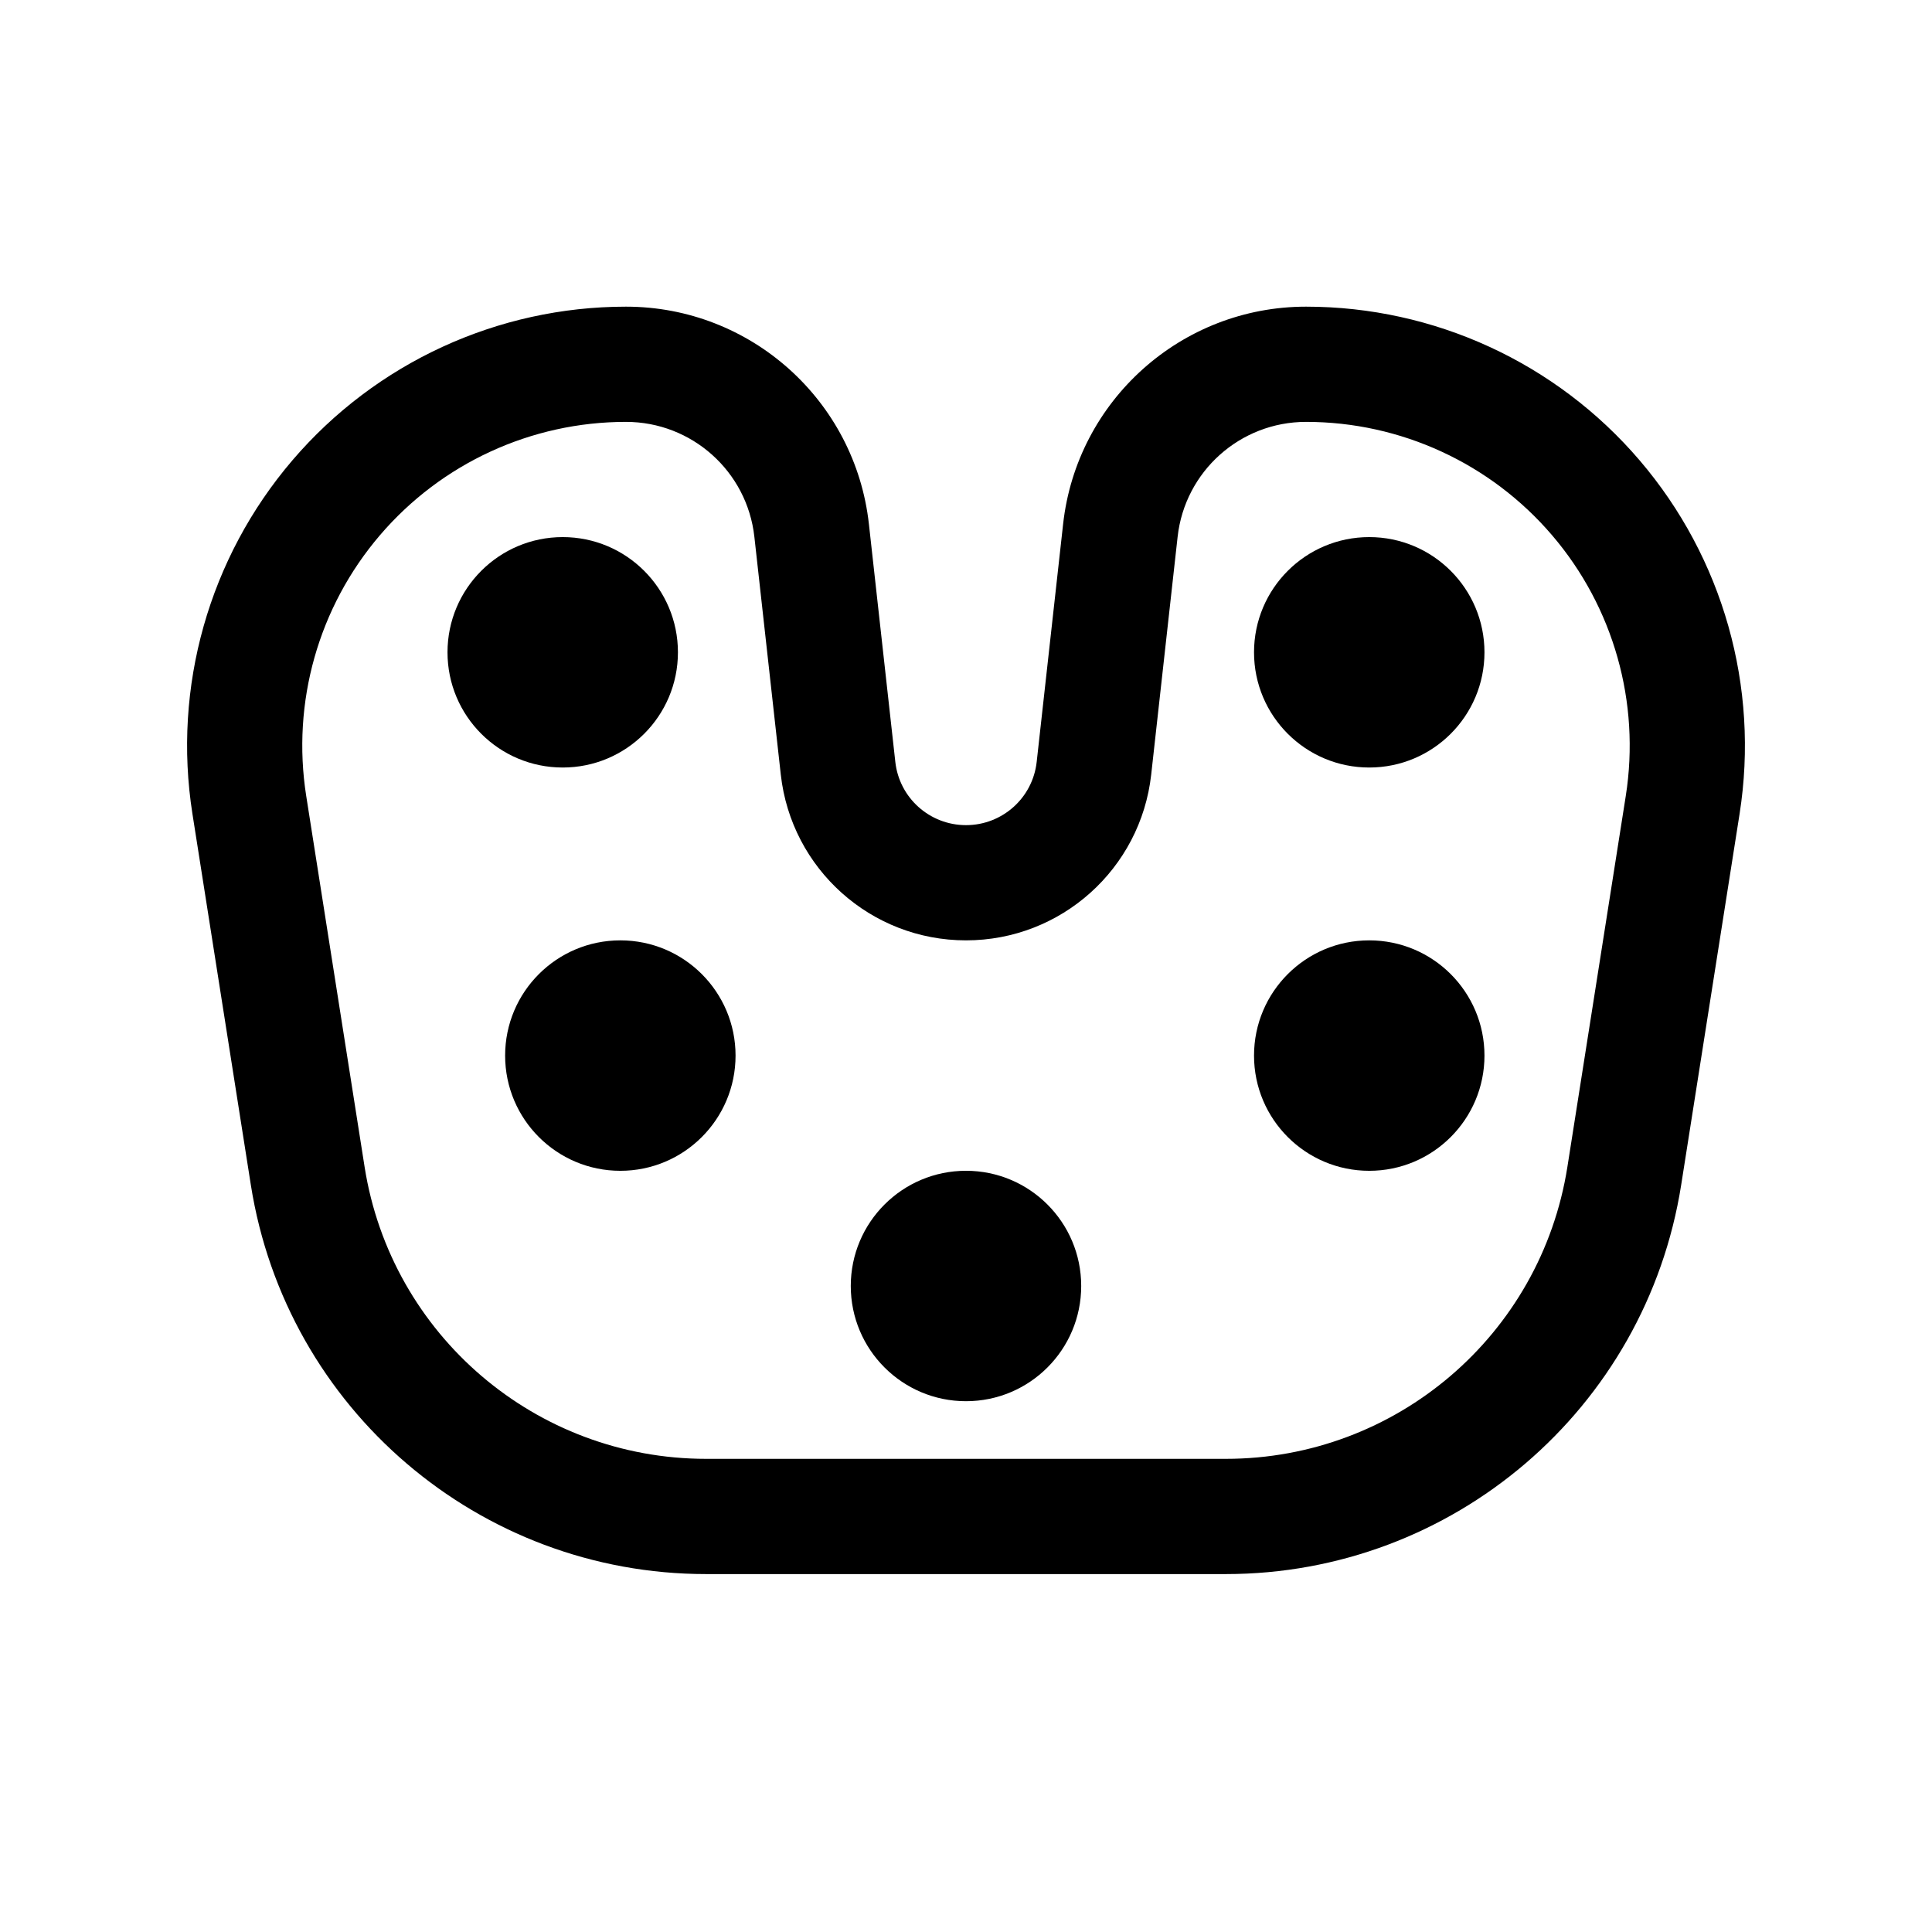
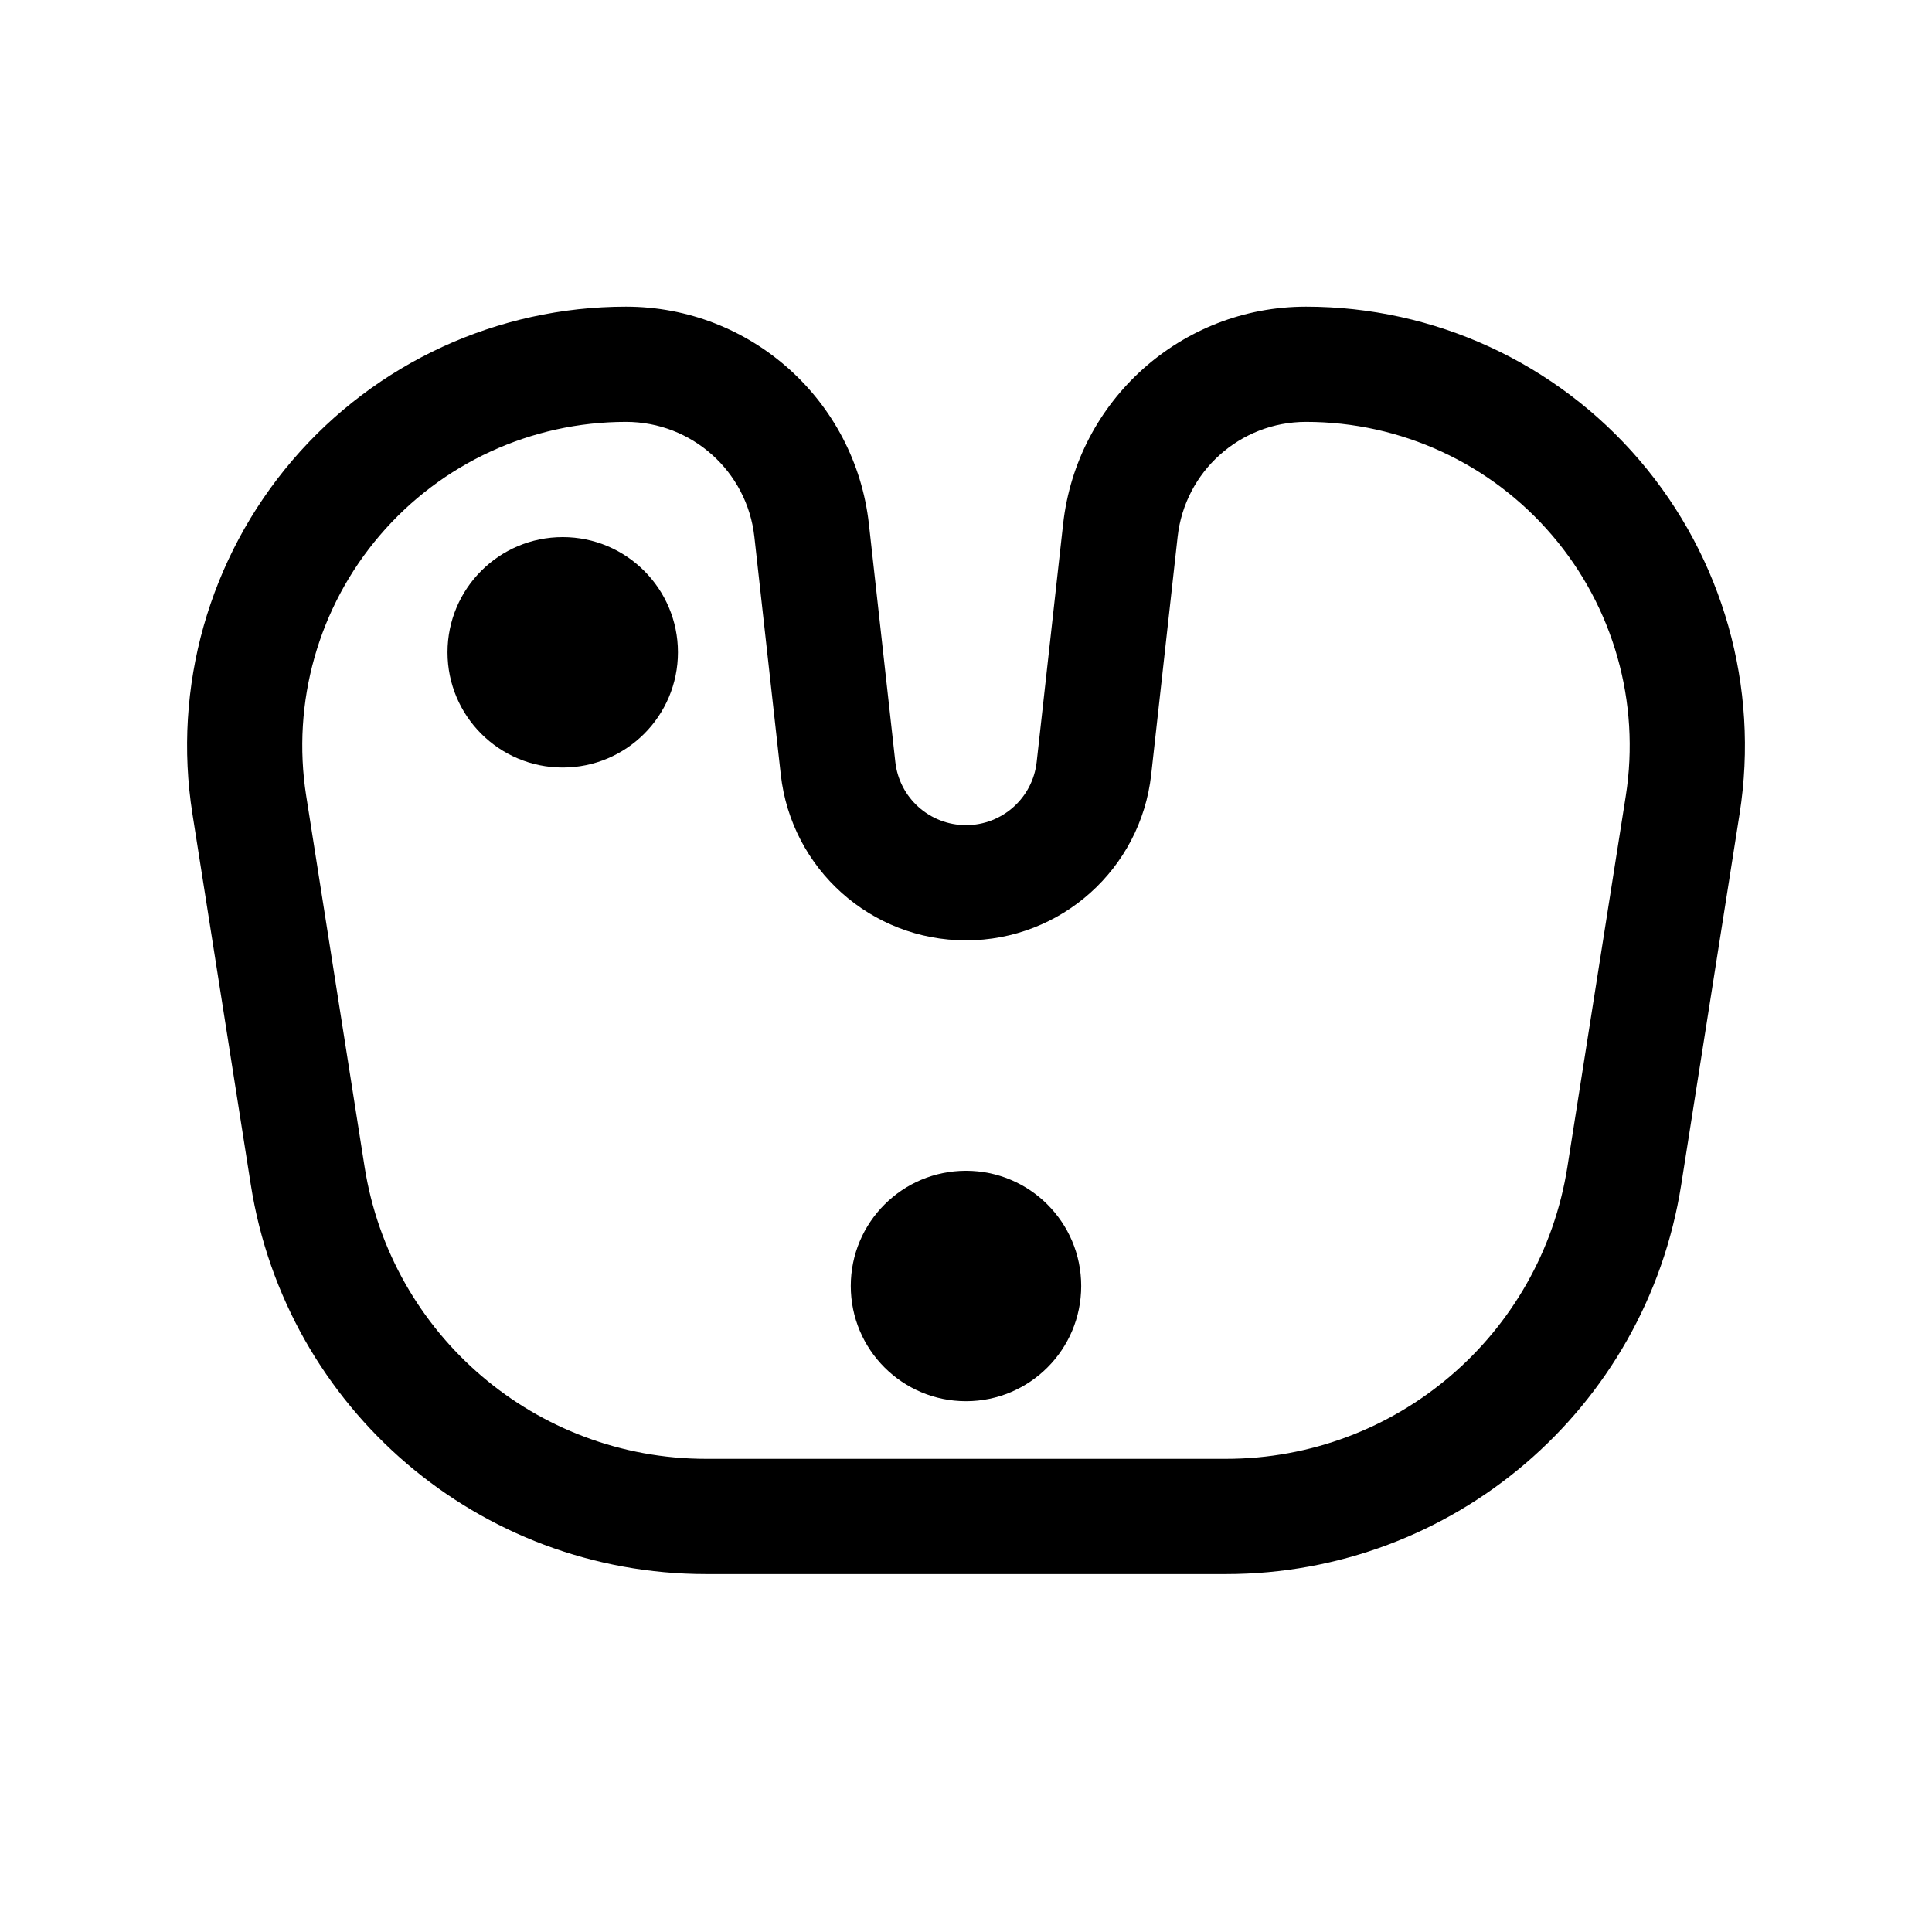
<svg xmlns="http://www.w3.org/2000/svg" fill="#000000" width="800px" height="800px" version="1.1" viewBox="144 144 512 512">
  <g fill-rule="evenodd">
    <path d="m605.01 359.67c5.285-33.605-4.391-67.82-26.488-93.672-22.098-25.852-54.402-40.73-88.402-40.73h-0.016c-32.996 0-60.73 24.82-64.367 57.609-2.293 20.574-4.953 44.527-7.004 63.035-1.059 9.551-9.117 16.758-18.73 16.758-9.617 0-17.676-7.207-18.734-16.758-2.051-18.508-4.711-42.461-7-63.035-3.641-32.789-31.375-57.609-64.367-57.609h-0.016c-34.004 0-66.309 14.879-88.406 40.73-22.094 25.852-31.773 60.066-26.484 93.672 5.125 32.586 10.621 67.512 15.477 98.336 9.359 59.387 60.539 103.14 120.66 103.14h137.74c60.121 0 111.3-43.75 120.66-103.14zm-30.16-4.75-15.477 98.336c-7.019 44.547-45.41 77.352-90.504 77.352h-137.74c-45.09 0-83.484-32.805-90.504-77.352-4.836-30.824-10.336-65.734-15.477-98.336-3.894-24.785 3.234-50.023 19.531-69.074 16.297-19.066 40.125-30.043 65.203-30.043h0.016c17.434 0 32.094 13.113 34.016 30.449 2.293 20.559 4.953 44.527 7.004 63.035 2.789 25.004 23.906 43.918 49.082 43.918 25.172 0 46.289-18.914 49.078-43.918 2.051-18.508 4.711-42.477 7.004-63.035 1.922-17.336 16.586-30.449 34.02-30.449h0.016c25.074 0 48.902 10.977 65.199 30.043 16.297 19.051 23.426 44.289 19.531 69.074z" />
    <path d="m430.53 484.8c0 16.863-13.668 30.535-30.531 30.535s-30.535-13.672-30.535-30.535c0-16.863 13.672-30.531 30.535-30.531s30.531 13.668 30.531 30.531" />
-     <path d="m537.4 423.74c0 16.863-13.672 30.535-30.535 30.535-16.863 0-30.535-13.672-30.535-30.535s13.672-30.535 30.535-30.535c16.863 0 30.535 13.672 30.535 30.535" />
-     <path d="m338.93 423.74c0 16.863-13.668 30.535-30.531 30.535-16.863 0-30.535-13.672-30.535-30.535s13.672-30.535 30.535-30.535c16.863 0 30.531 13.672 30.531 30.535" />
    <path d="m323.66 316.87c0 16.863-13.672 30.531-30.535 30.531-16.863 0-30.531-13.668-30.531-30.531 0-16.863 13.668-30.535 30.531-30.535 16.863 0 30.535 13.672 30.535 30.535" />
-     <path d="m537.4 316.87c0 16.863-13.672 30.531-30.535 30.531-16.863 0-30.535-13.668-30.535-30.531 0-16.863 13.672-30.535 30.535-30.535 16.863 0 30.535 13.672 30.535 30.535" />
  </g>
</svg>